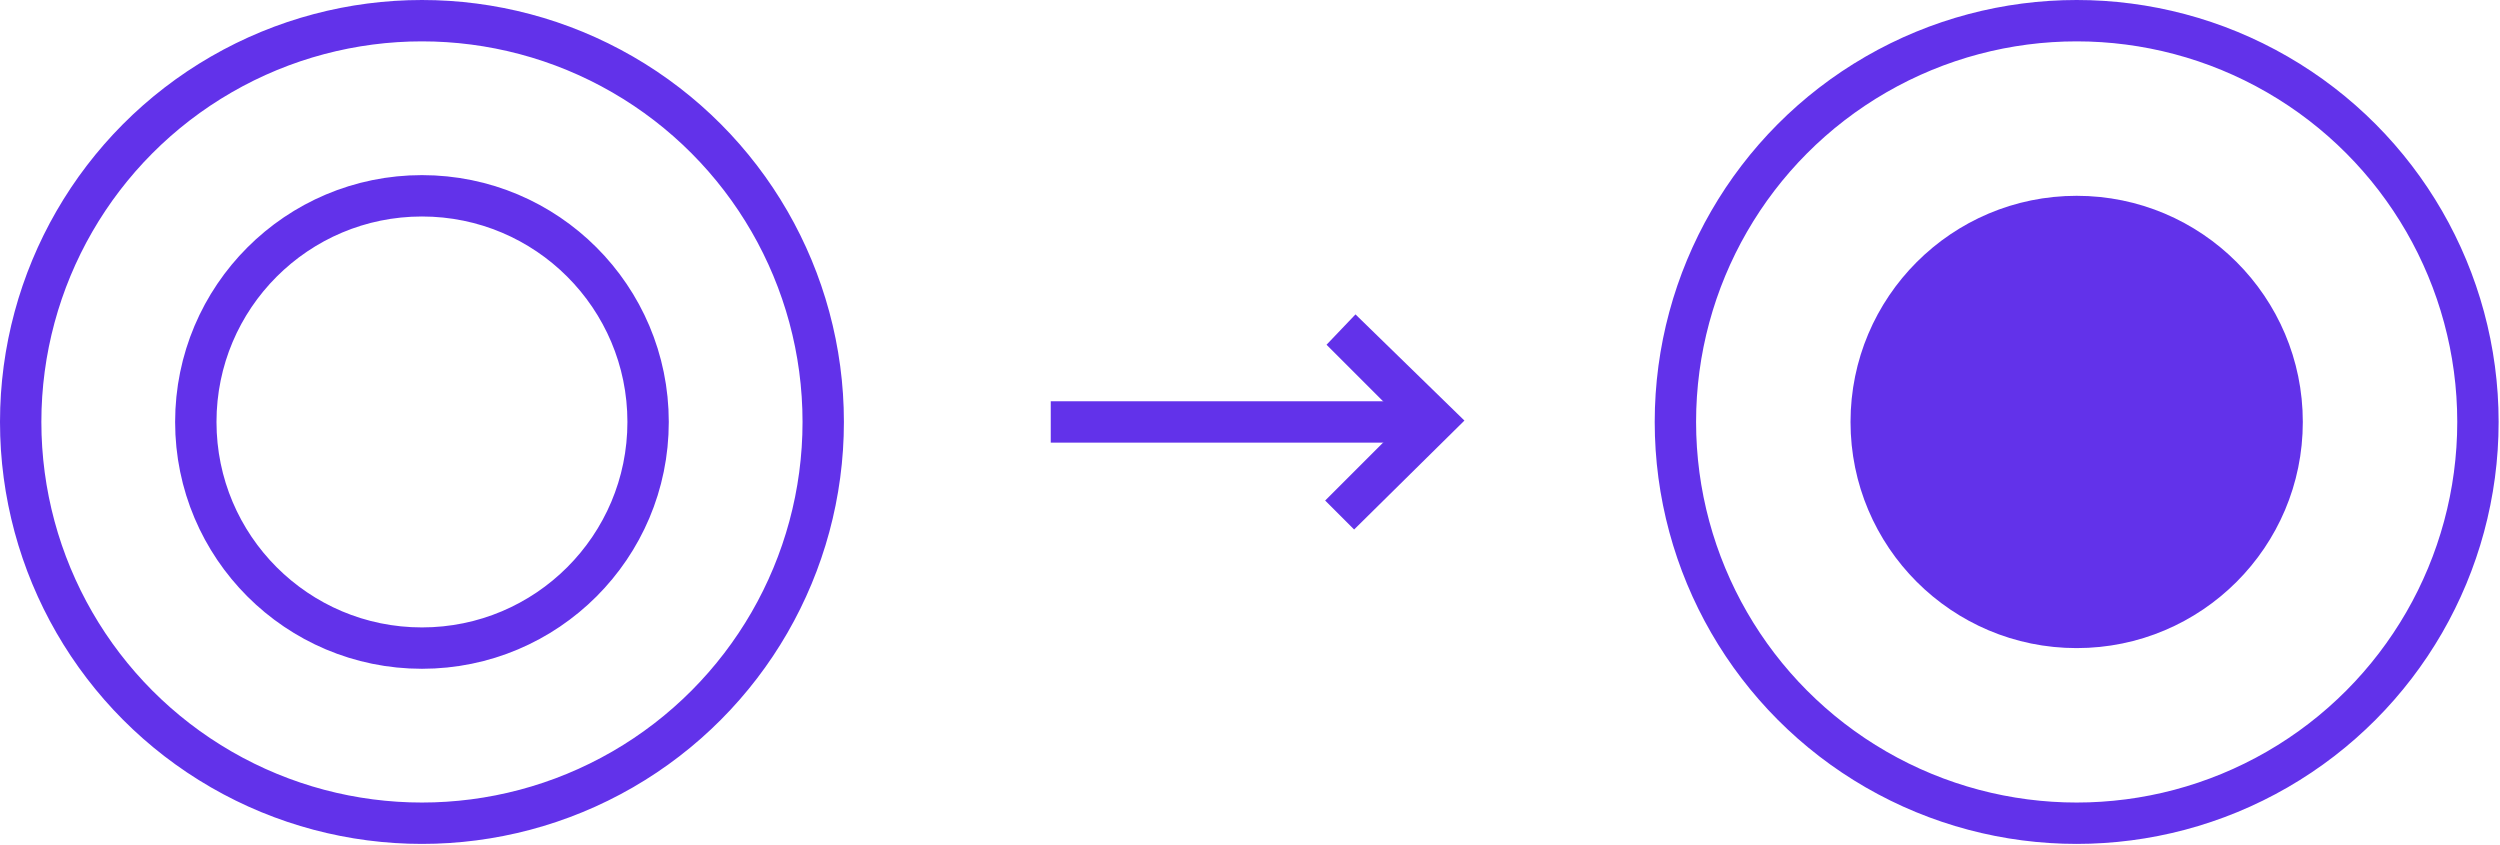
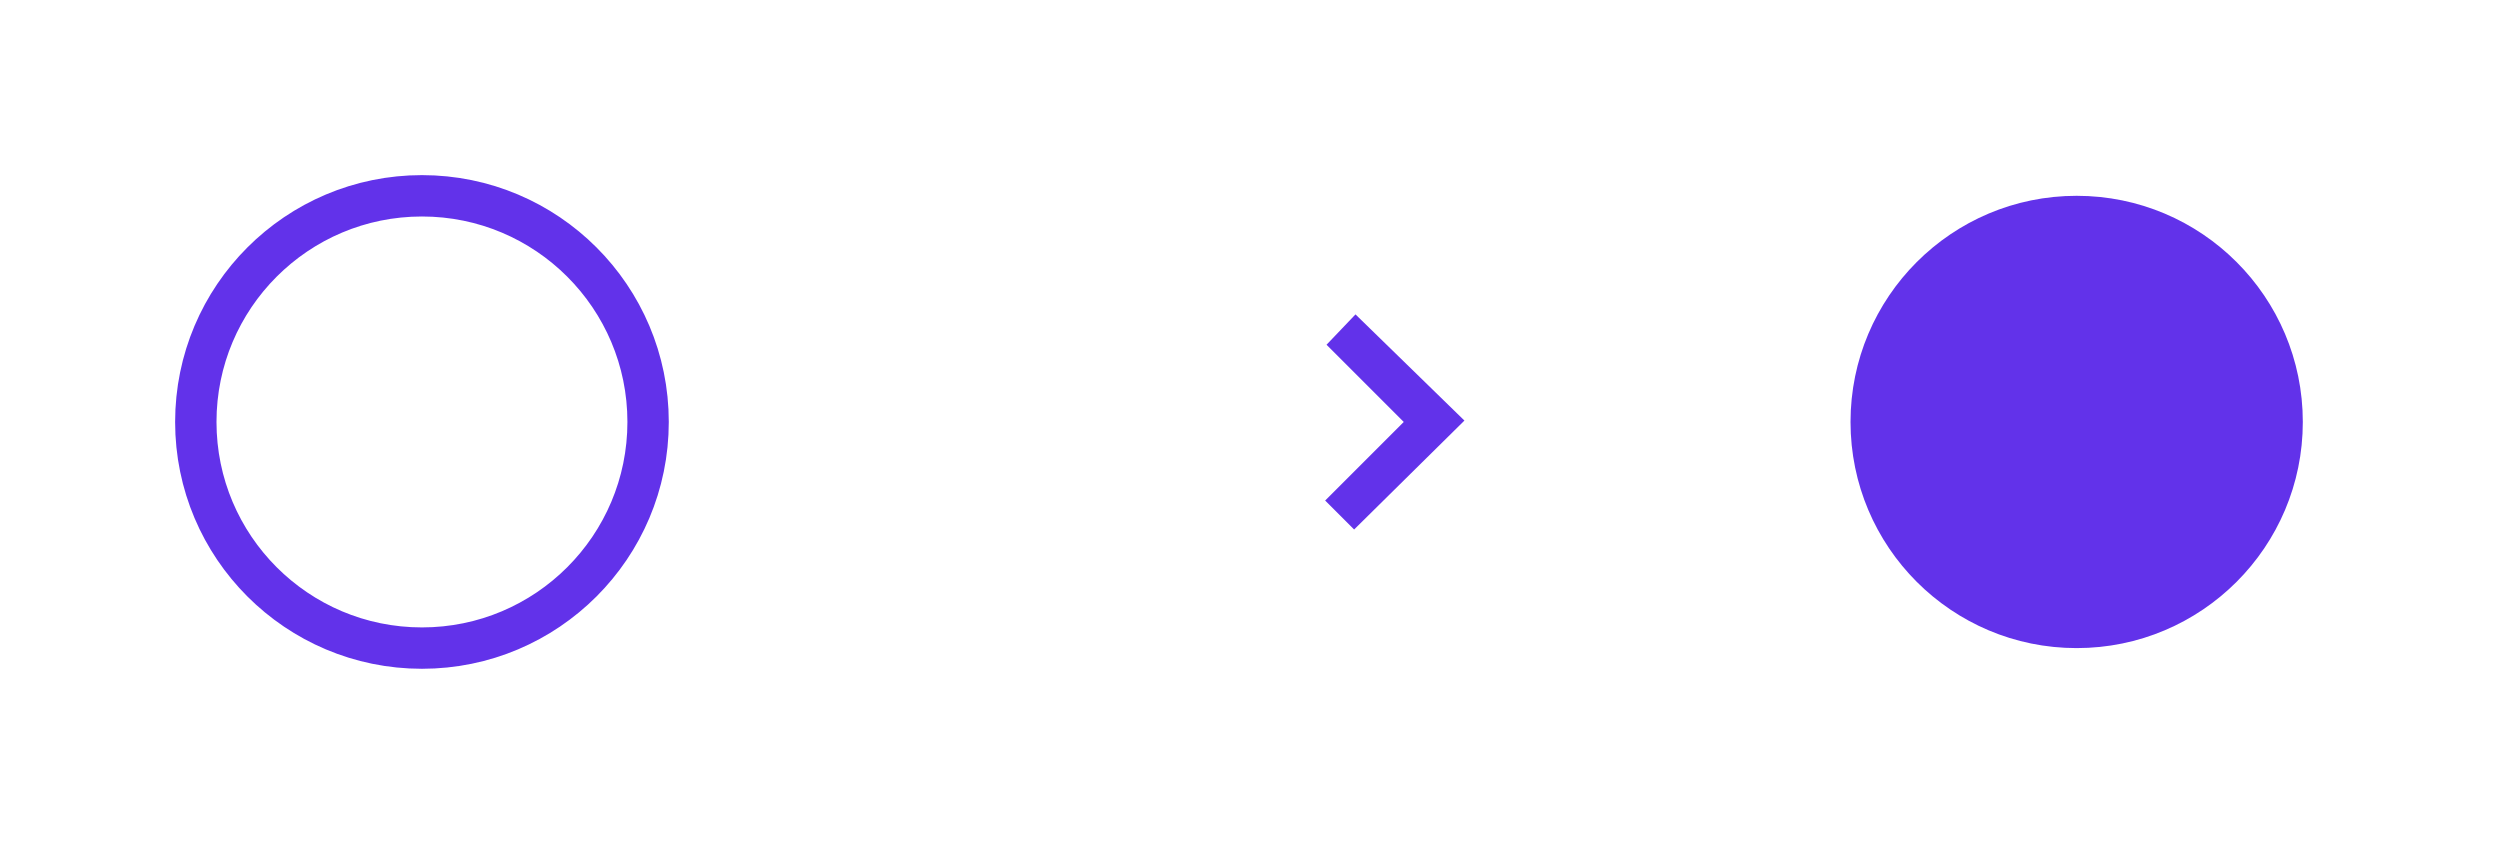
<svg xmlns="http://www.w3.org/2000/svg" viewBox="0 0 181.3 61.3">
  <defs>
    <style>.a{fill:none;stroke:#6232ea;stroke-miterlimit:10;stroke-width:3px;}.b{fill:#6232ea;}</style>
  </defs>
  <title>about</title>
  <circle class="a" cx="30.6" cy="30.6" r="16.4" />
-   <circle class="a" cx="30.6" cy="30.6" r="29.1" />
  <circle class="b" cx="150.6" cy="30.6" r="16.4" />
-   <circle class="a" cx="150.6" cy="30.6" r="29.1" />
-   <line class="a" x1="103.1" y1="30.6" x2="76.2" y2="30.6" />
  <polygon class="b" points="106.2 30.5 98.2 38.4 96.1 36.3 101.8 30.6 96.2 25 98.3 22.8 106.2 30.5" />
</svg>